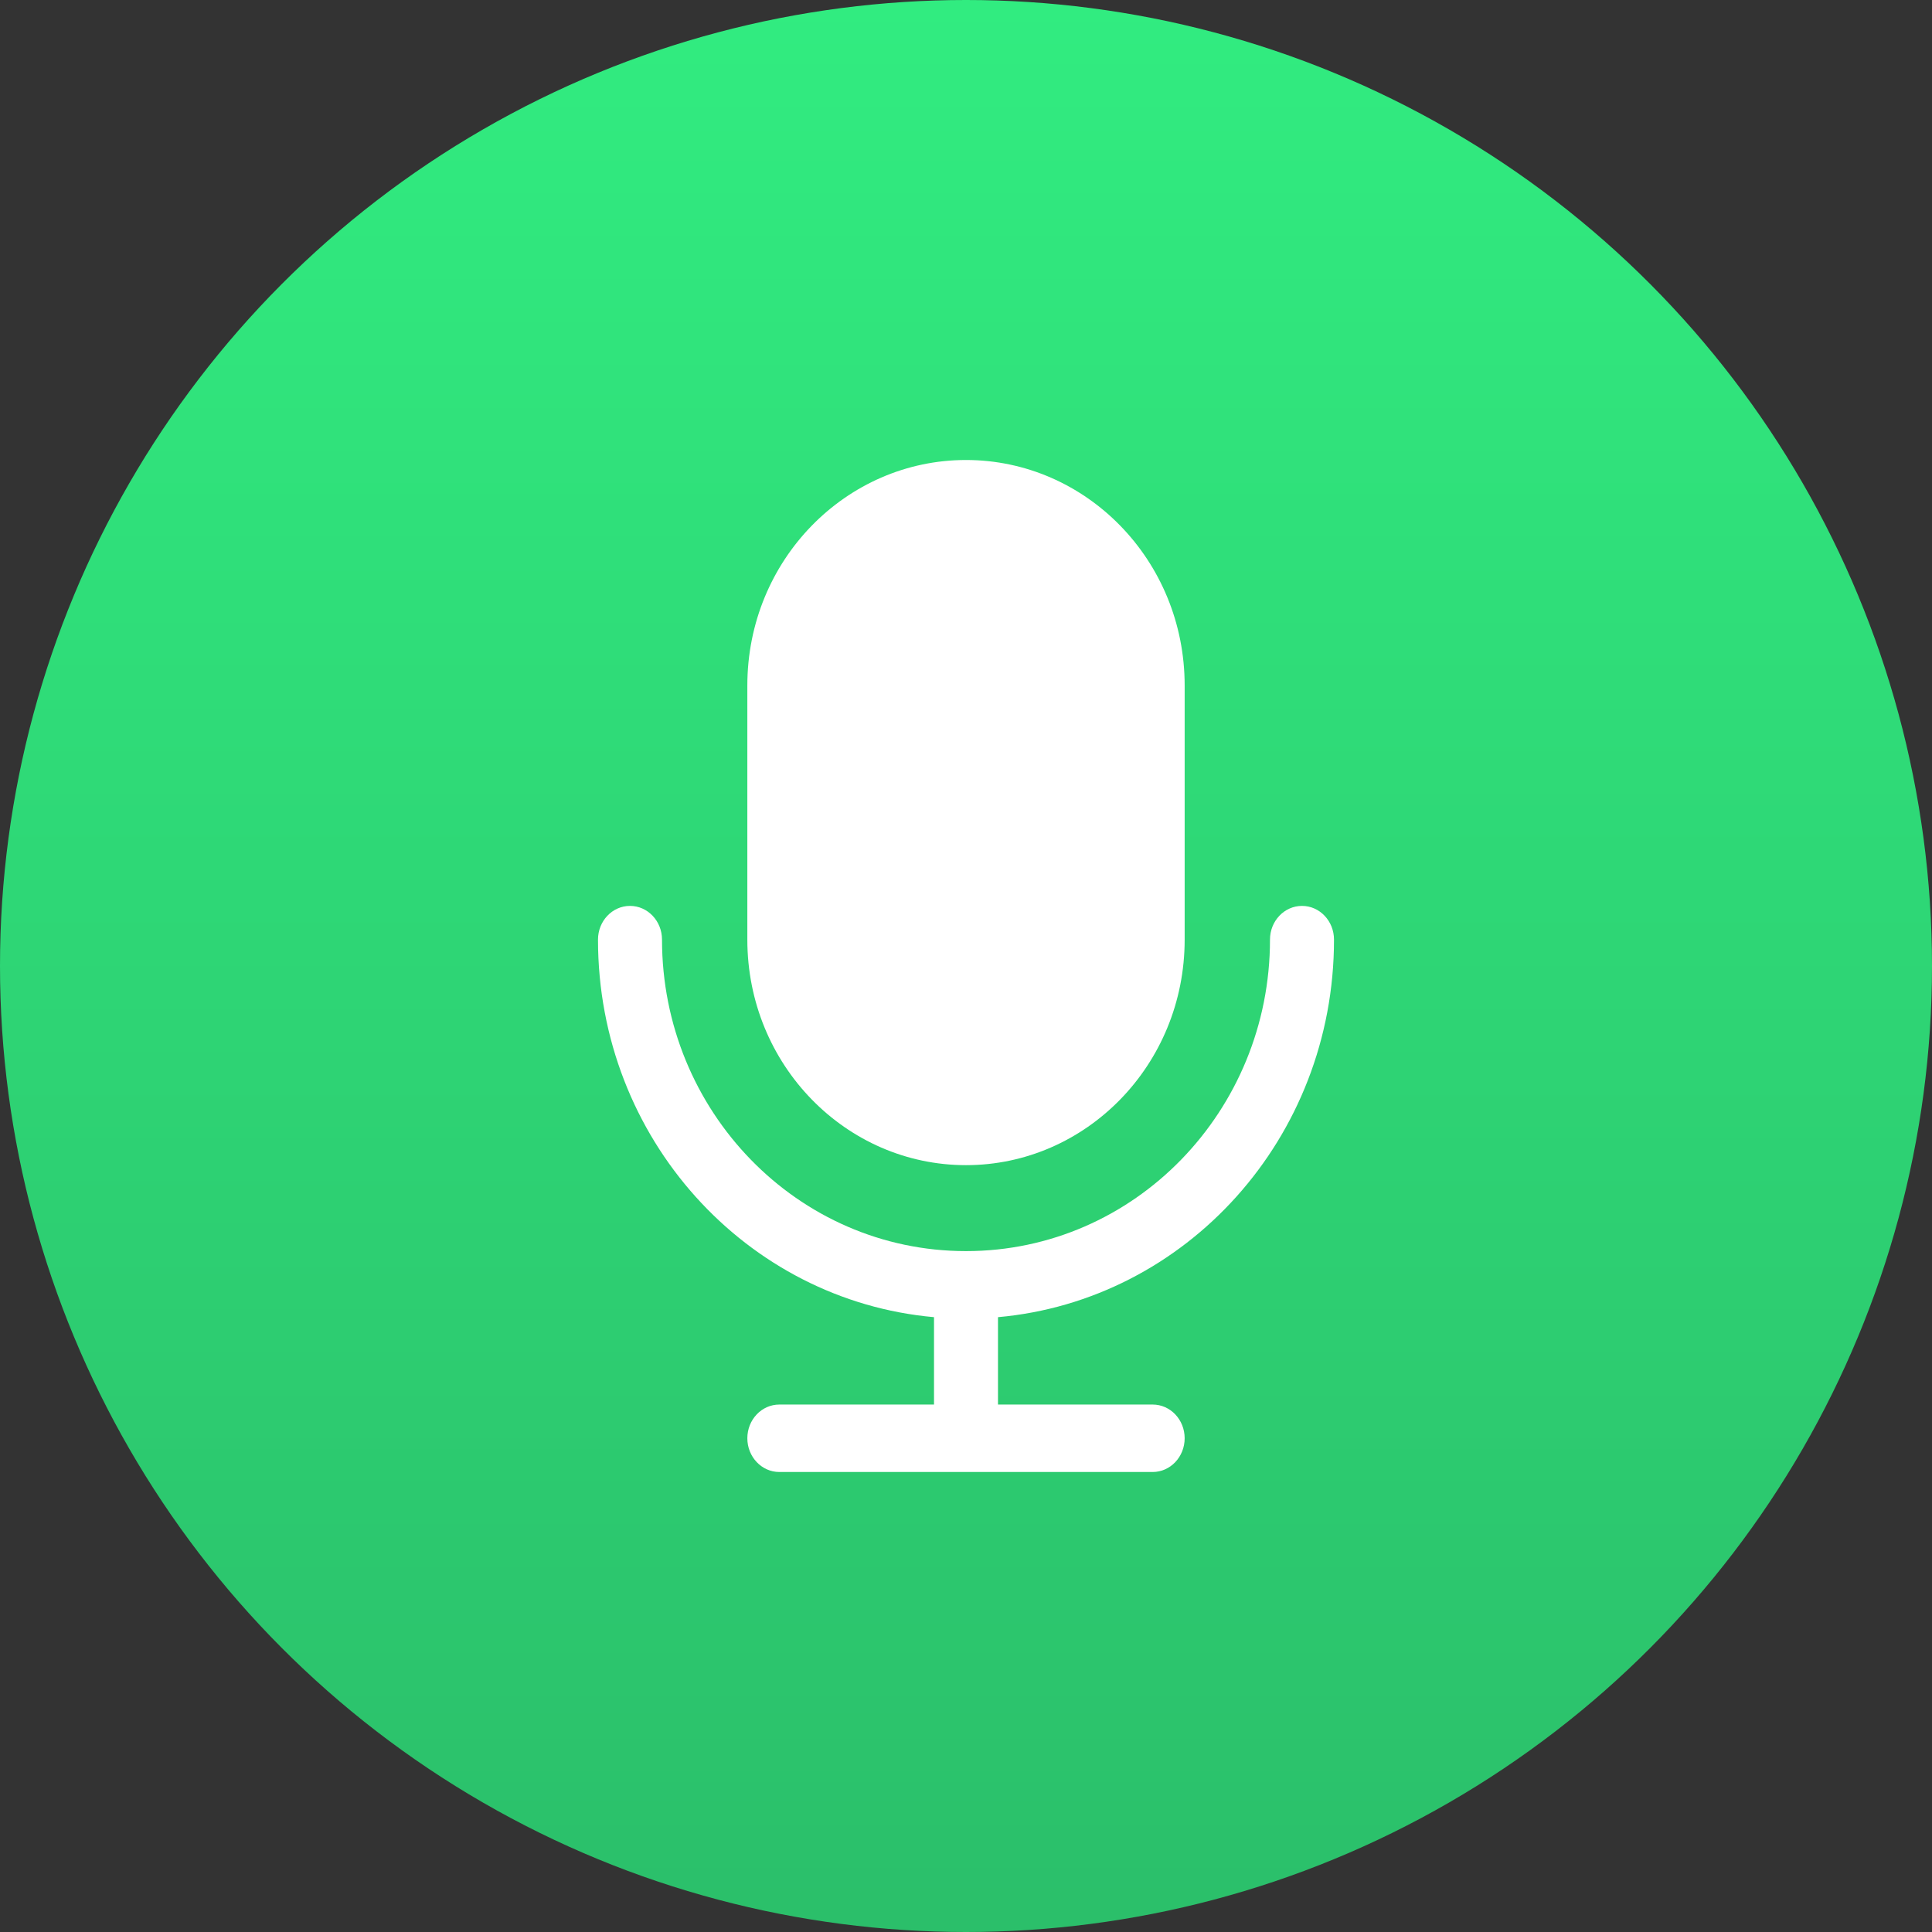
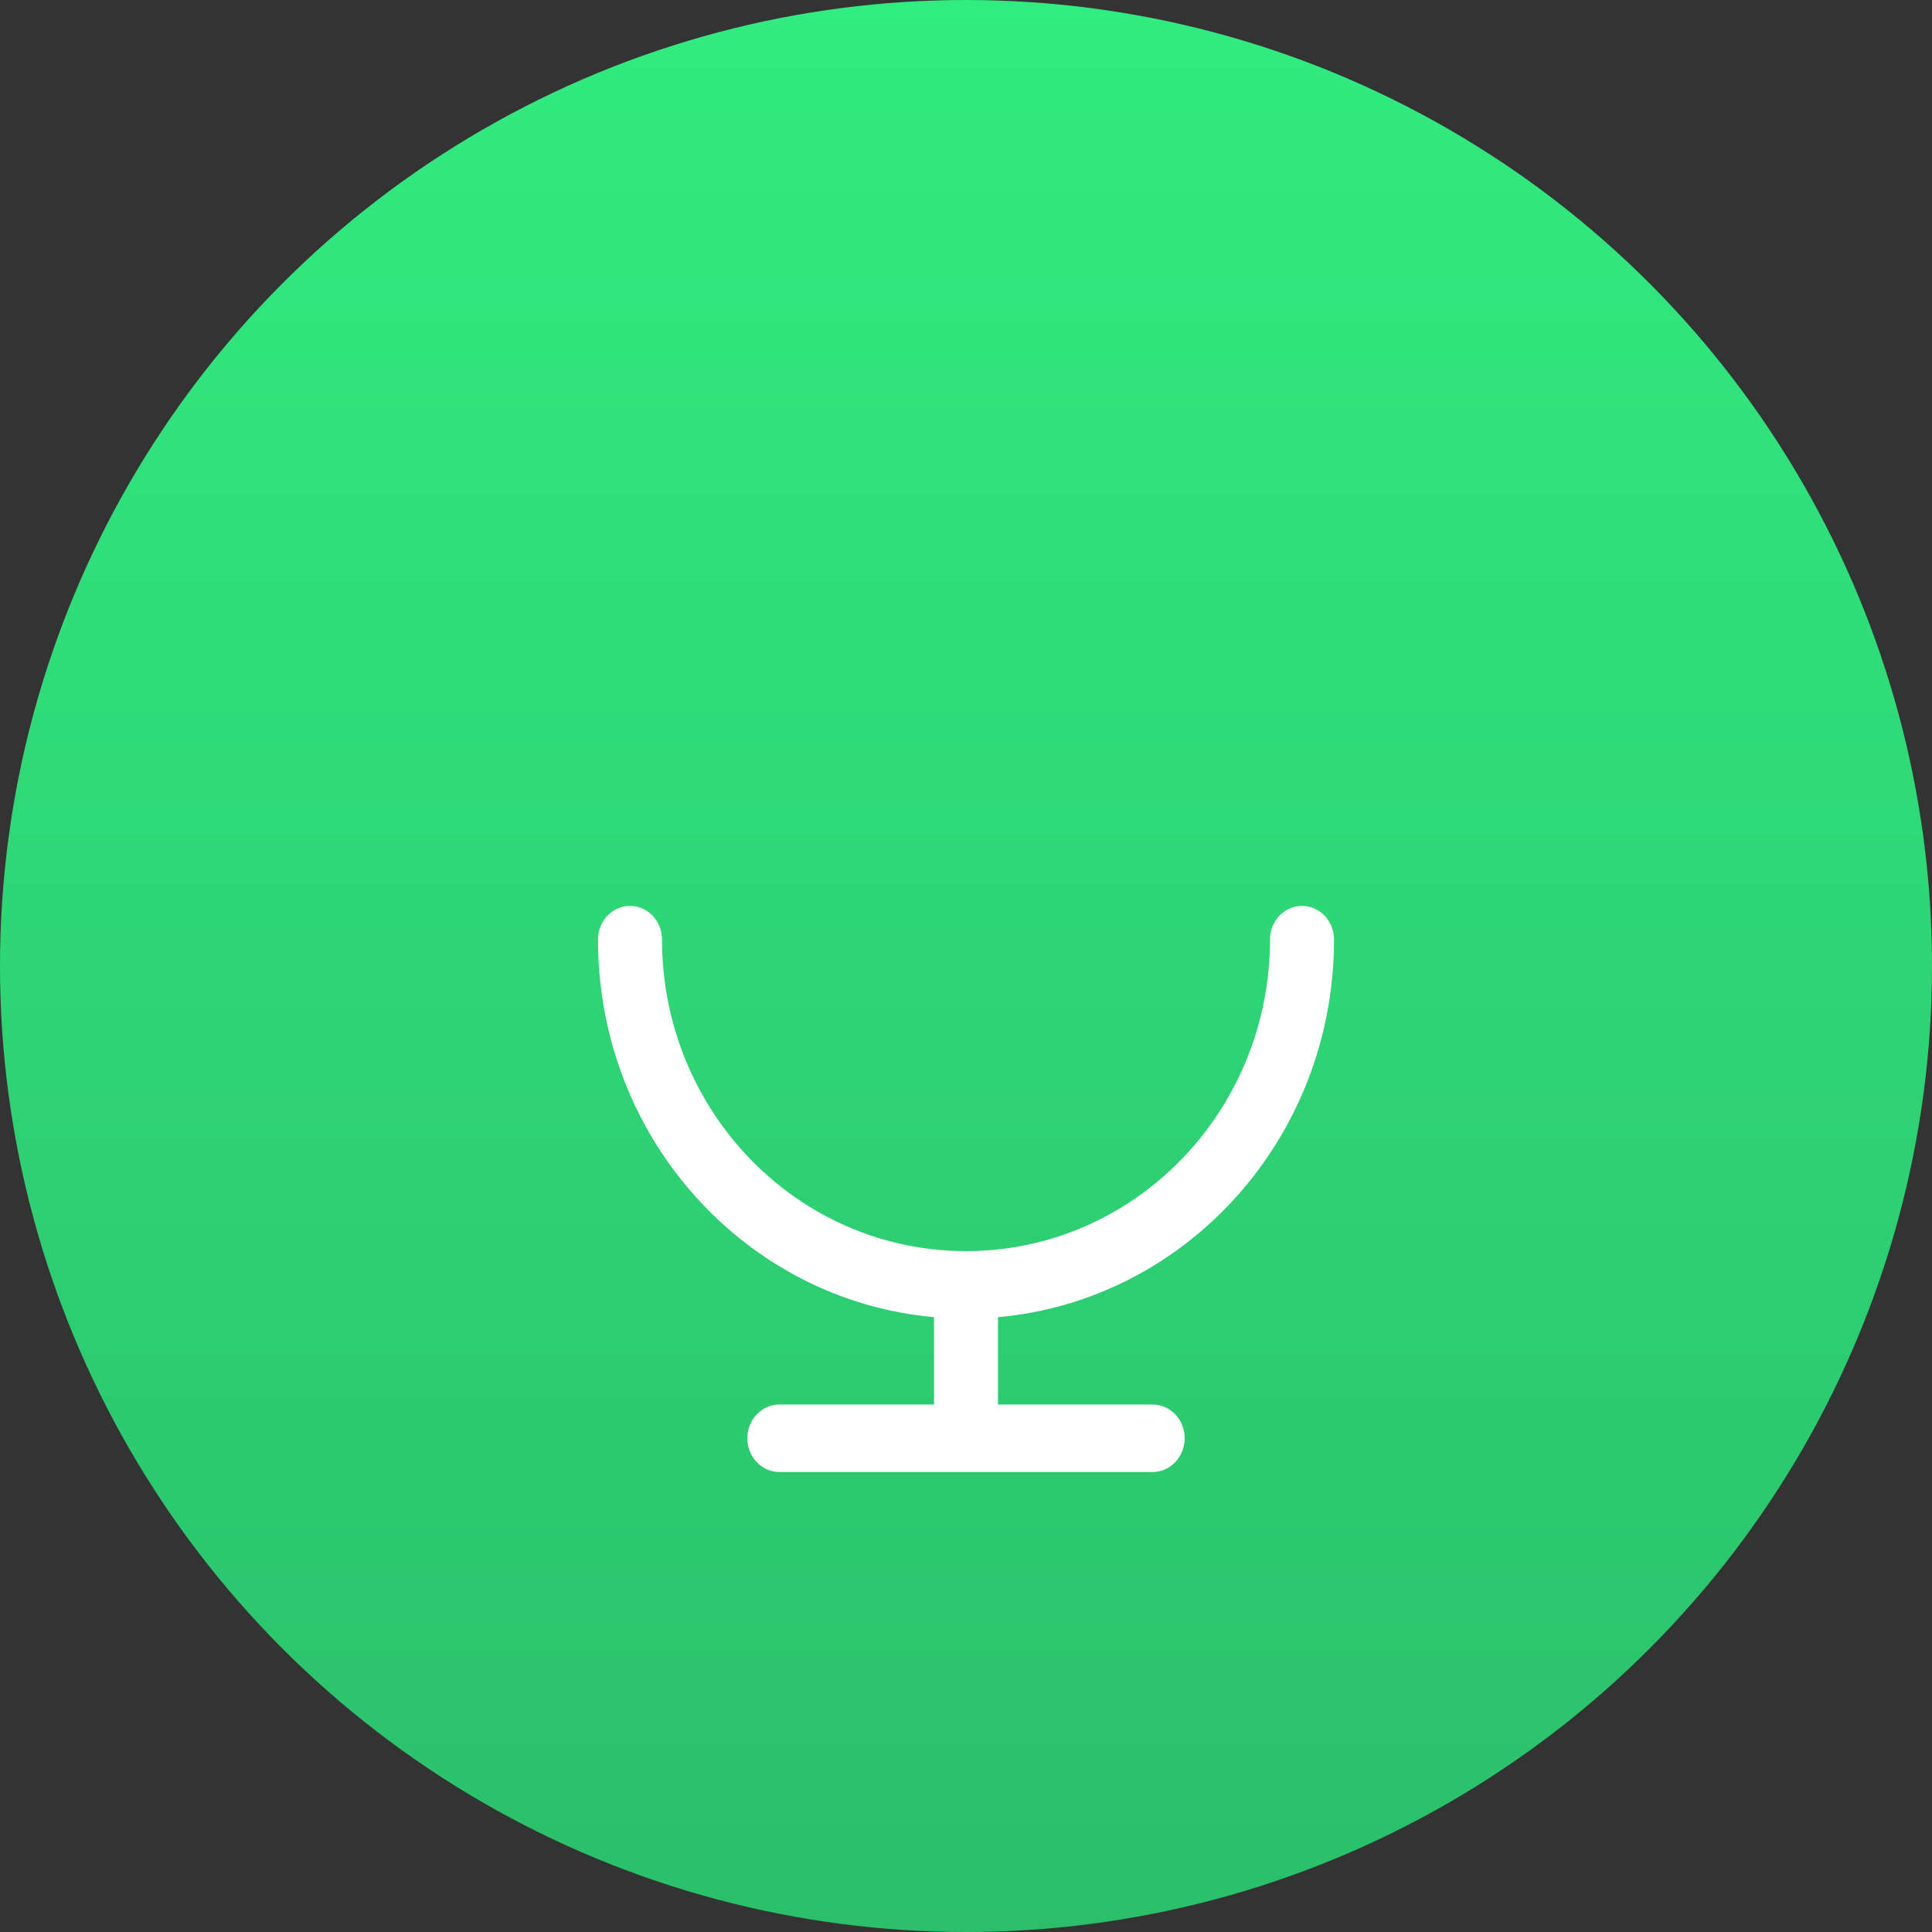
<svg xmlns="http://www.w3.org/2000/svg" width="84" height="84" viewBox="0 0 84 84" fill="none">
  <rect x="0" y="0" width="84" height="84" fill="#333333" stroke="none" />
  <circle cx="42" cy="42" r="42" fill="url(#paint0_linear)" />
-   <path d="M32.493 29.805C32.493 24.355 36.784 20 42 20C47.216 20 51.507 24.355 51.507 29.805V40.853C51.507 46.303 47.216 50.659 42 50.659C36.784 50.659 32.493 46.303 32.493 40.853V29.805Z" fill="white" />
  <path d="M28.783 40.853C28.783 40.043 28.16 39.387 27.391 39.387C26.623 39.387 26 40.043 26 40.853C26 49.503 32.451 56.543 40.609 57.268V61.067H33.884C33.116 61.067 32.493 61.723 32.493 62.533C32.493 63.343 33.116 64 33.884 64H41.995L42 64L42.005 64H50.116C50.884 64 51.507 63.343 51.507 62.533C51.507 61.723 50.884 61.067 50.116 61.067H43.391V57.268C51.549 56.543 58 49.503 58 40.853C58 40.043 57.377 39.387 56.609 39.387C55.84 39.387 55.217 40.043 55.217 40.853C55.217 48.298 49.334 54.396 42 54.396C34.666 54.396 28.783 48.298 28.783 40.853Z" fill="white" />
  <defs>
    <linearGradient id="paint0_linear" x1="42" y1="0" x2="42" y2="84" gradientUnits="userSpaceOnUse">
      <stop stop-color="#31EC80" />
      <stop offset="1" stop-color="#2BBF6A" />
    </linearGradient>
  </defs>
</svg>